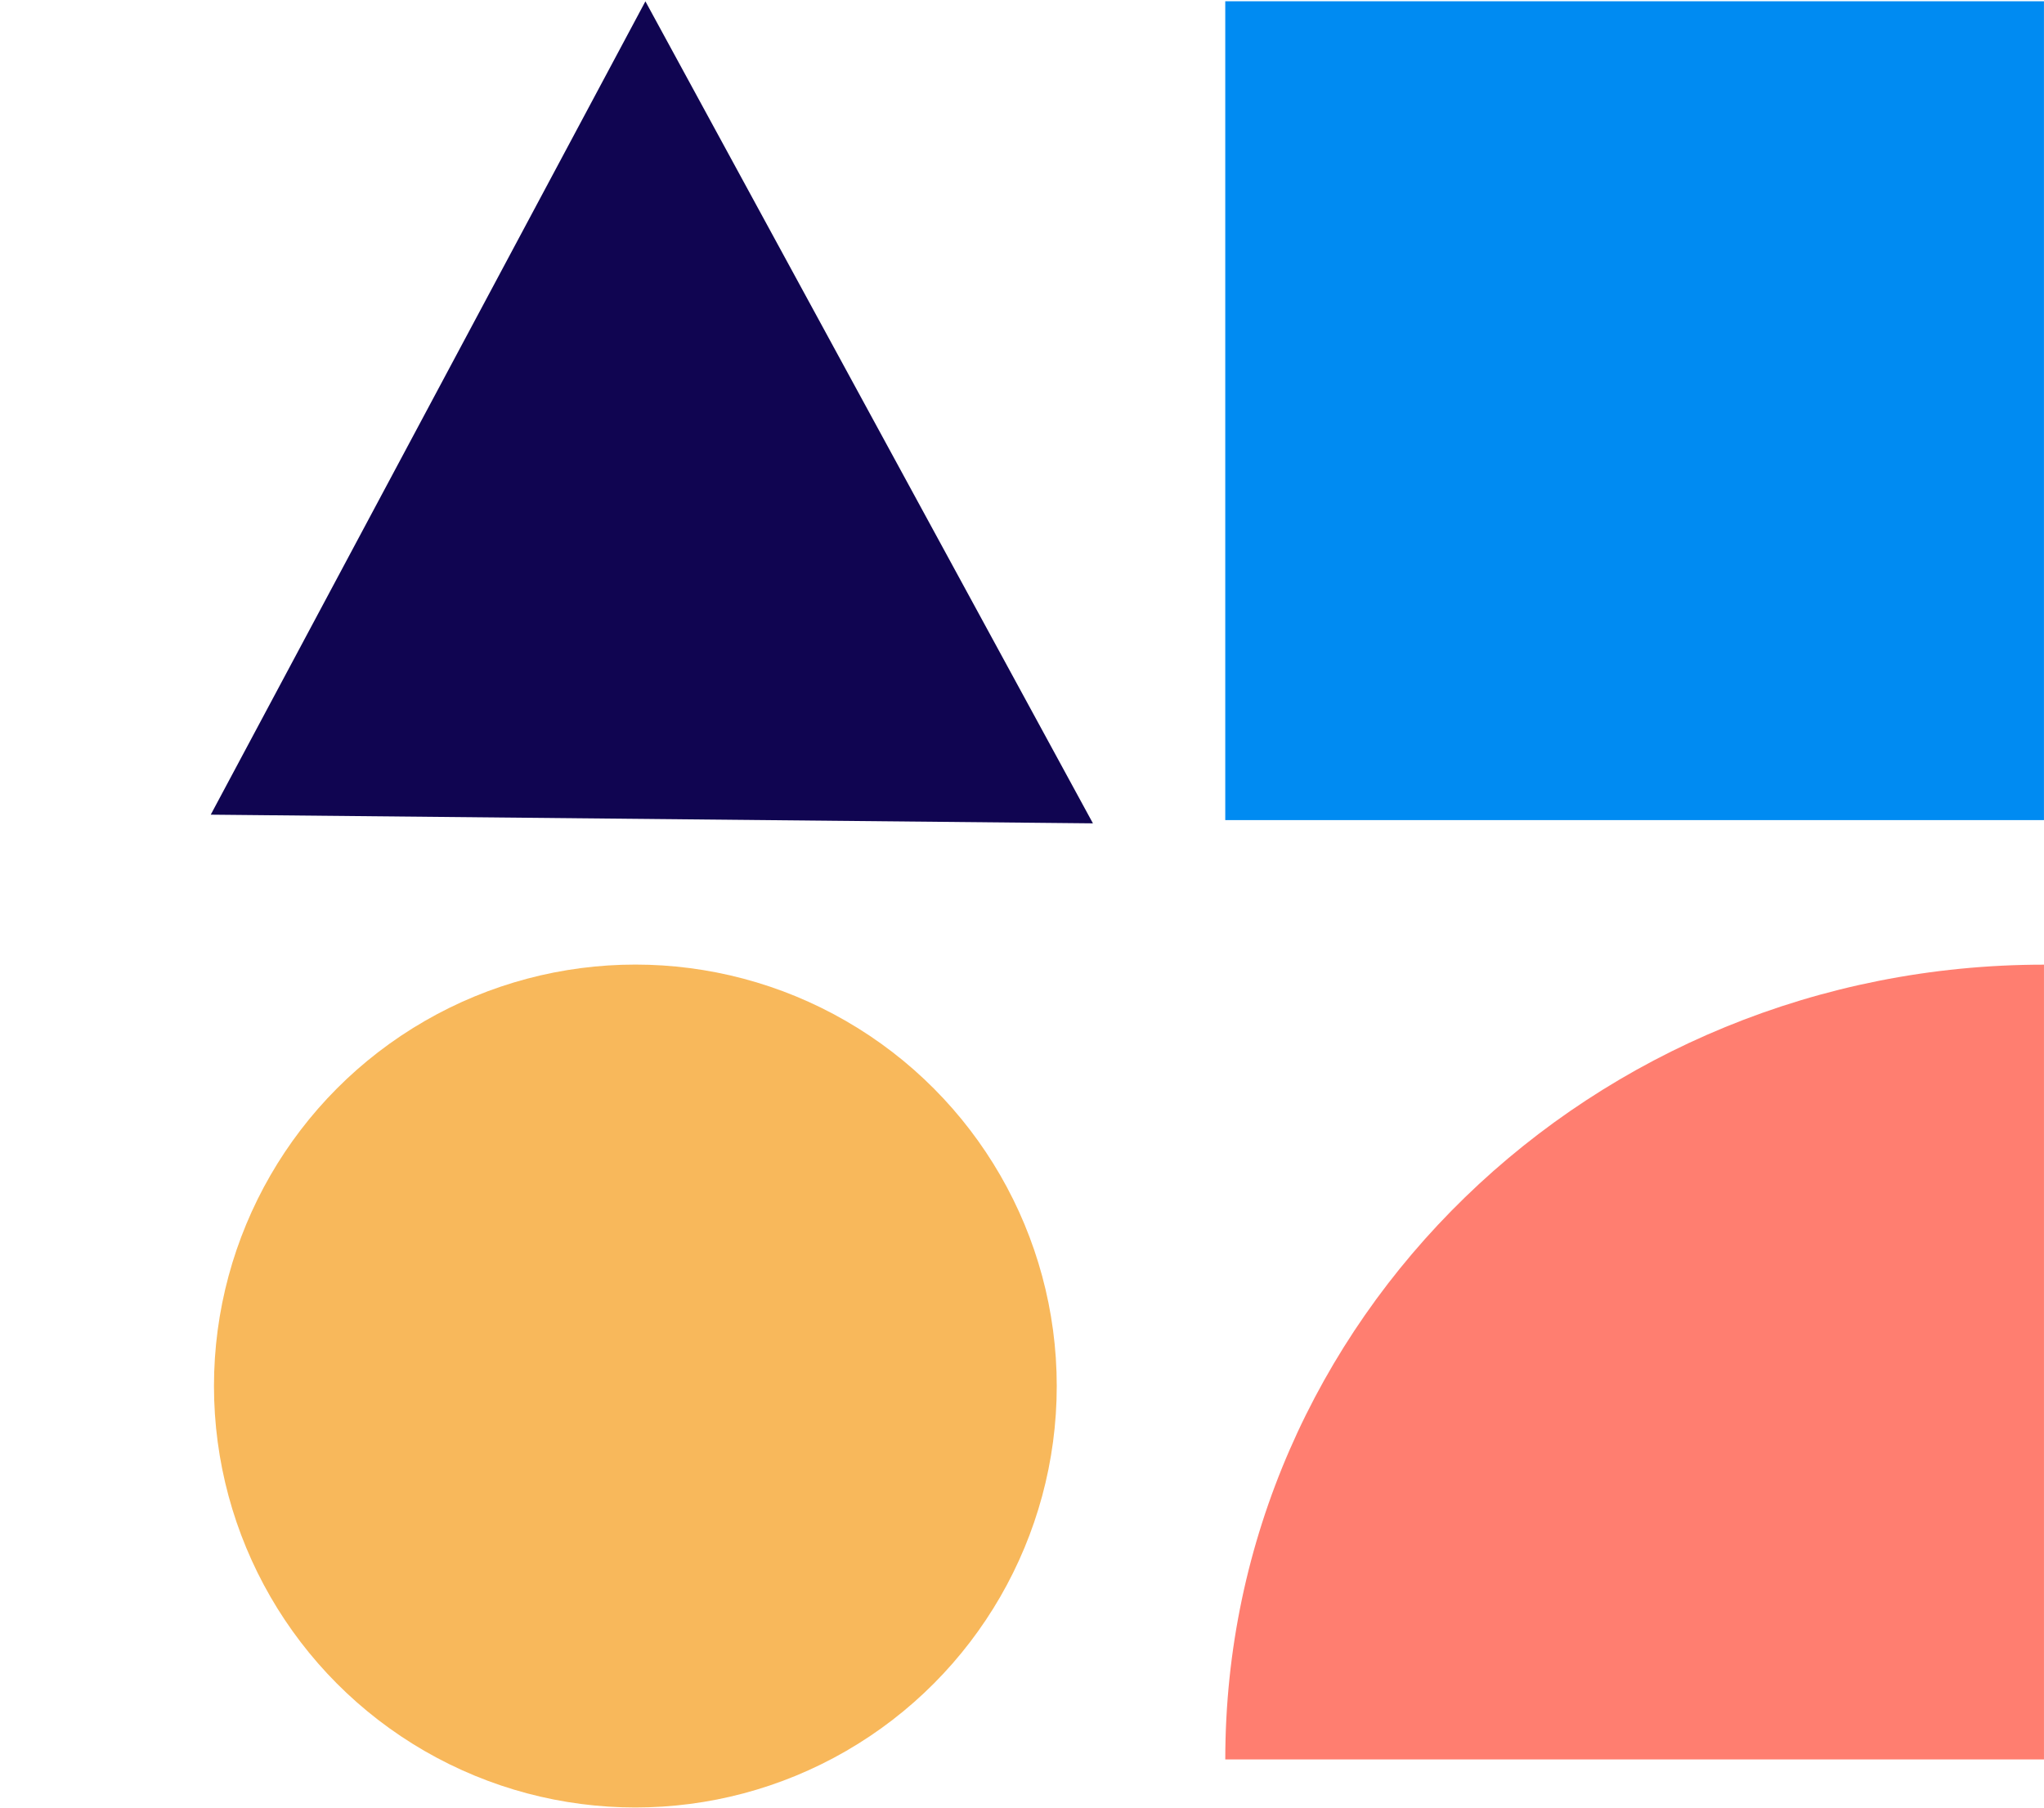
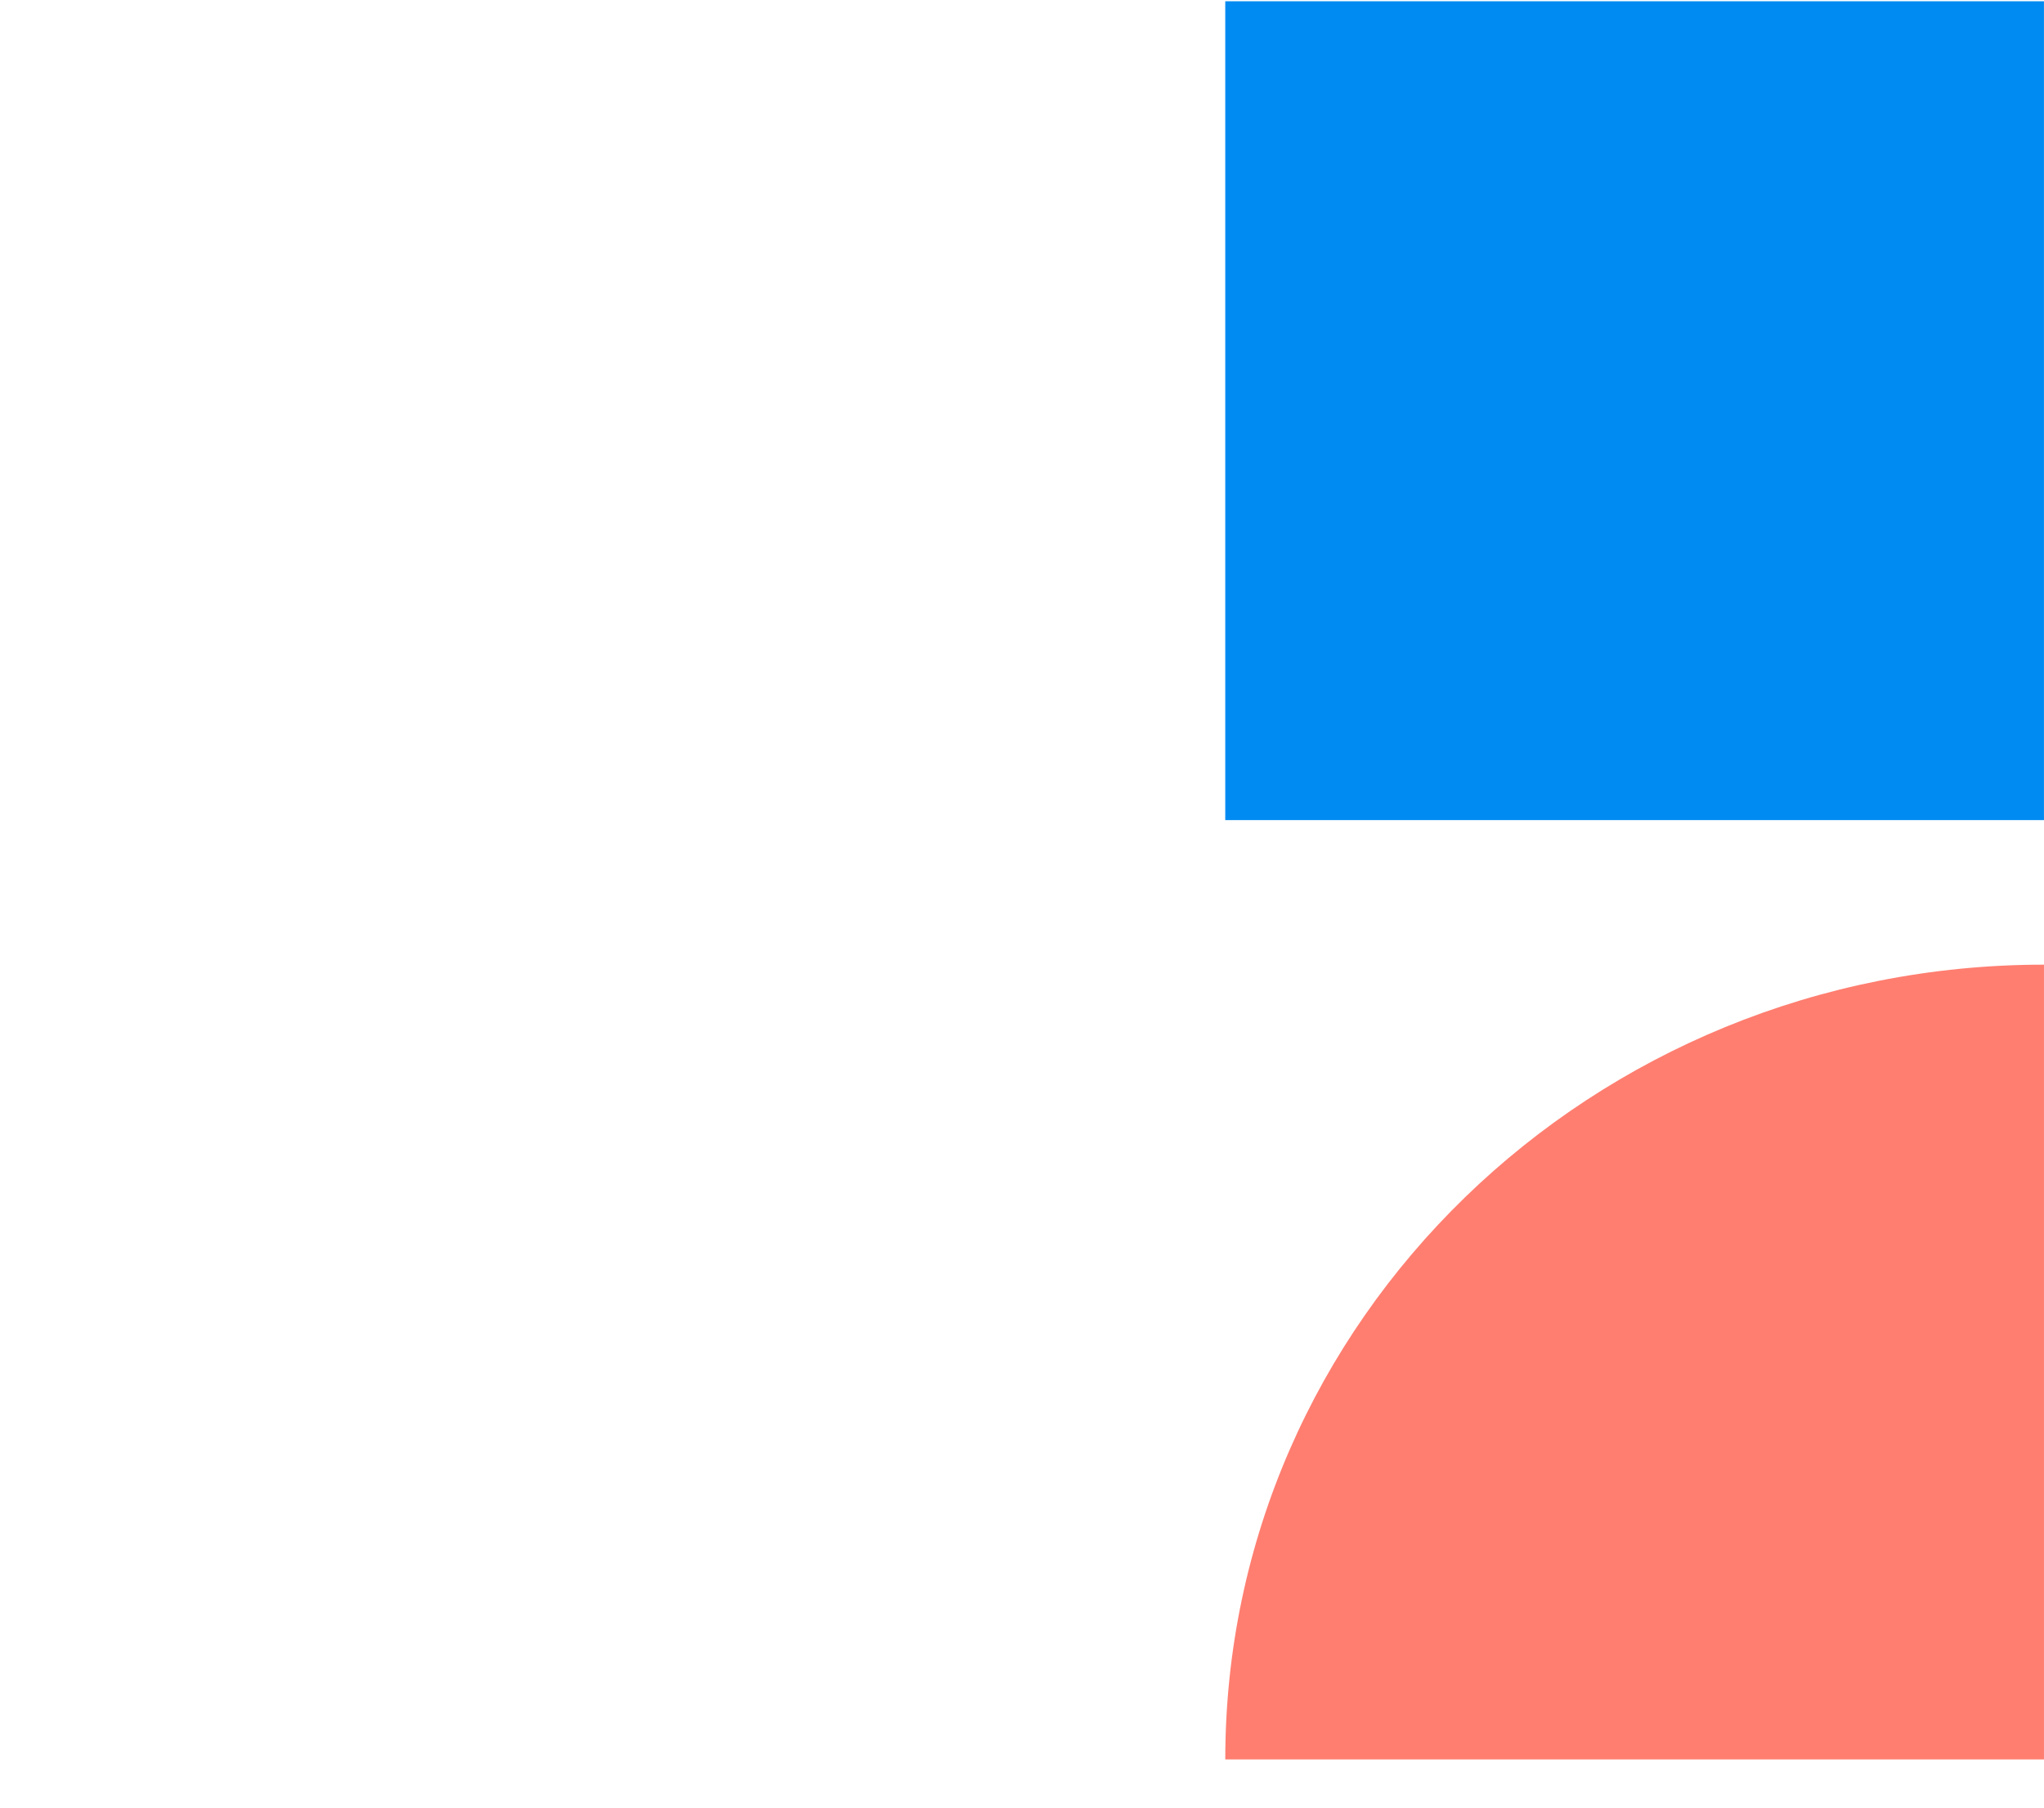
<svg xmlns="http://www.w3.org/2000/svg" width="95" height="84" viewBox="0 0 95 84" fill="none">
-   <circle r="19.585" transform="matrix(1 0 0 -1 29.53 64.409)" fill="#F8B85B" />
-   <path d="M50.797 38.261L9.795 37.858L29.997 0.062L50.797 38.261Z" fill="#100551" />
  <rect x="56.947" y="0.059" width="38.051" height="38.051" fill="#008BF2" />
  <path d="M75.973 81.76H94.999V63.294V44.828C73.972 44.828 56.948 61.351 56.948 81.76H75.973Z" fill="#FF7E70" />
</svg>